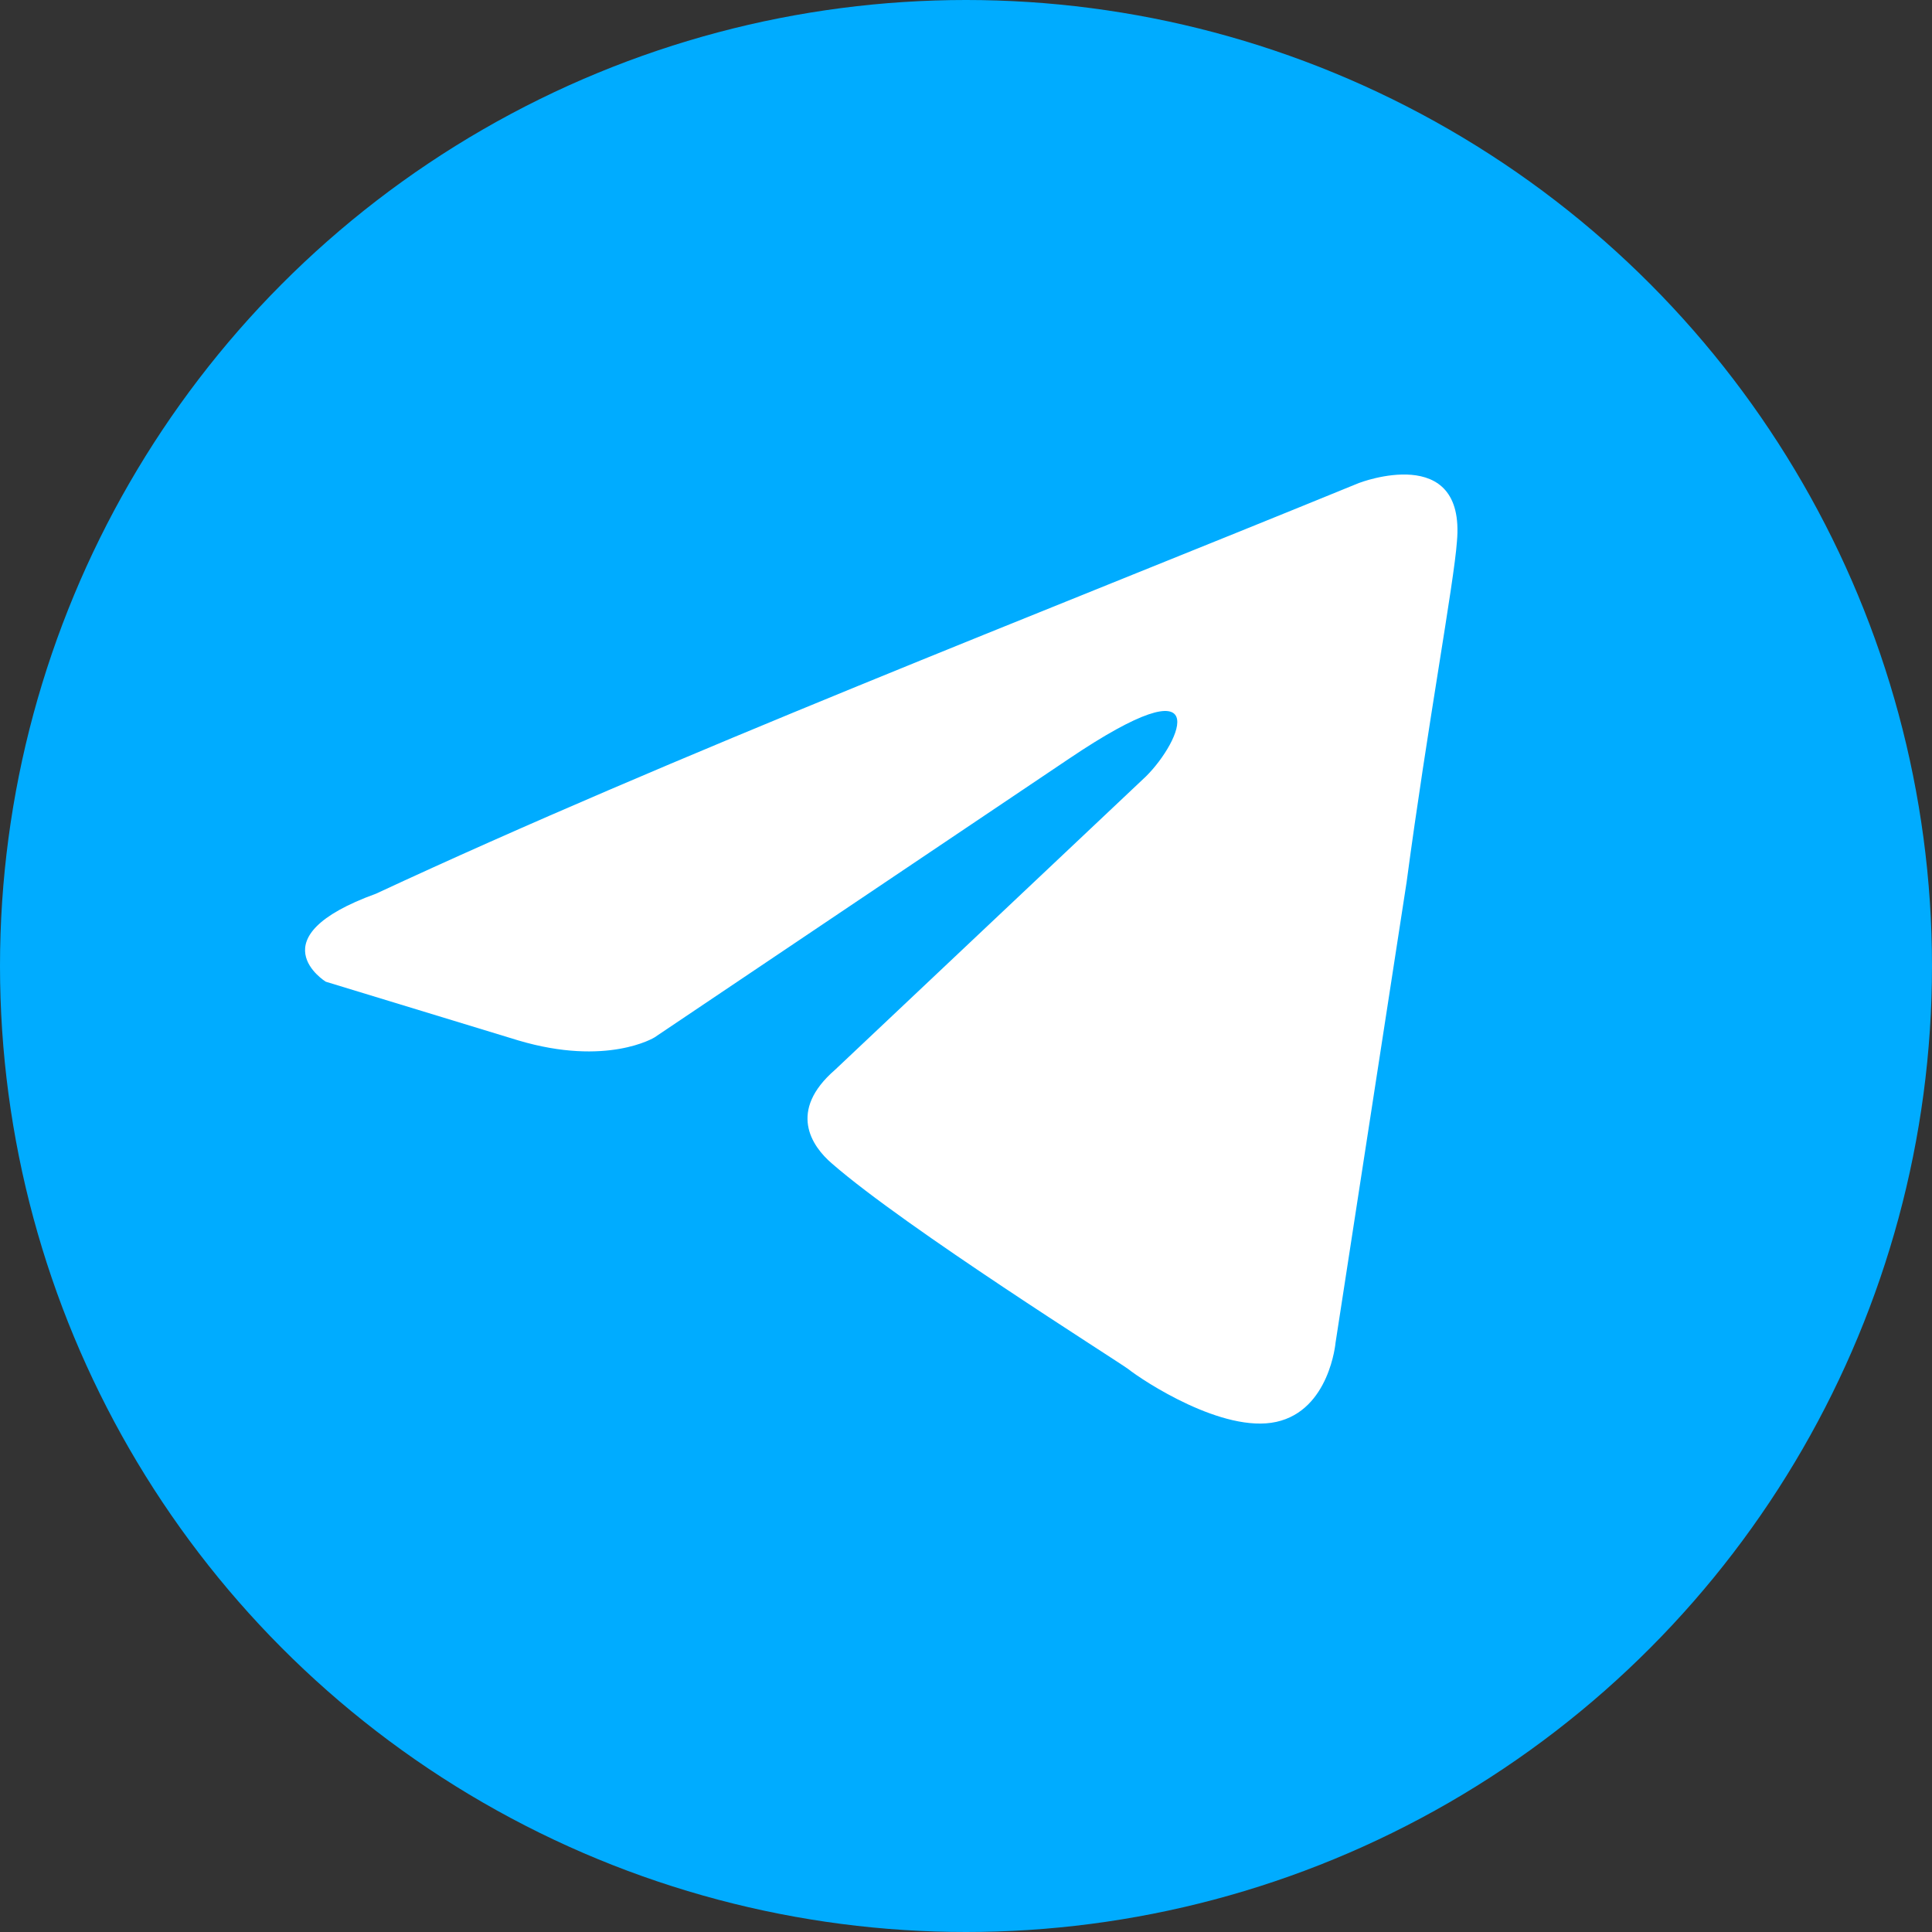
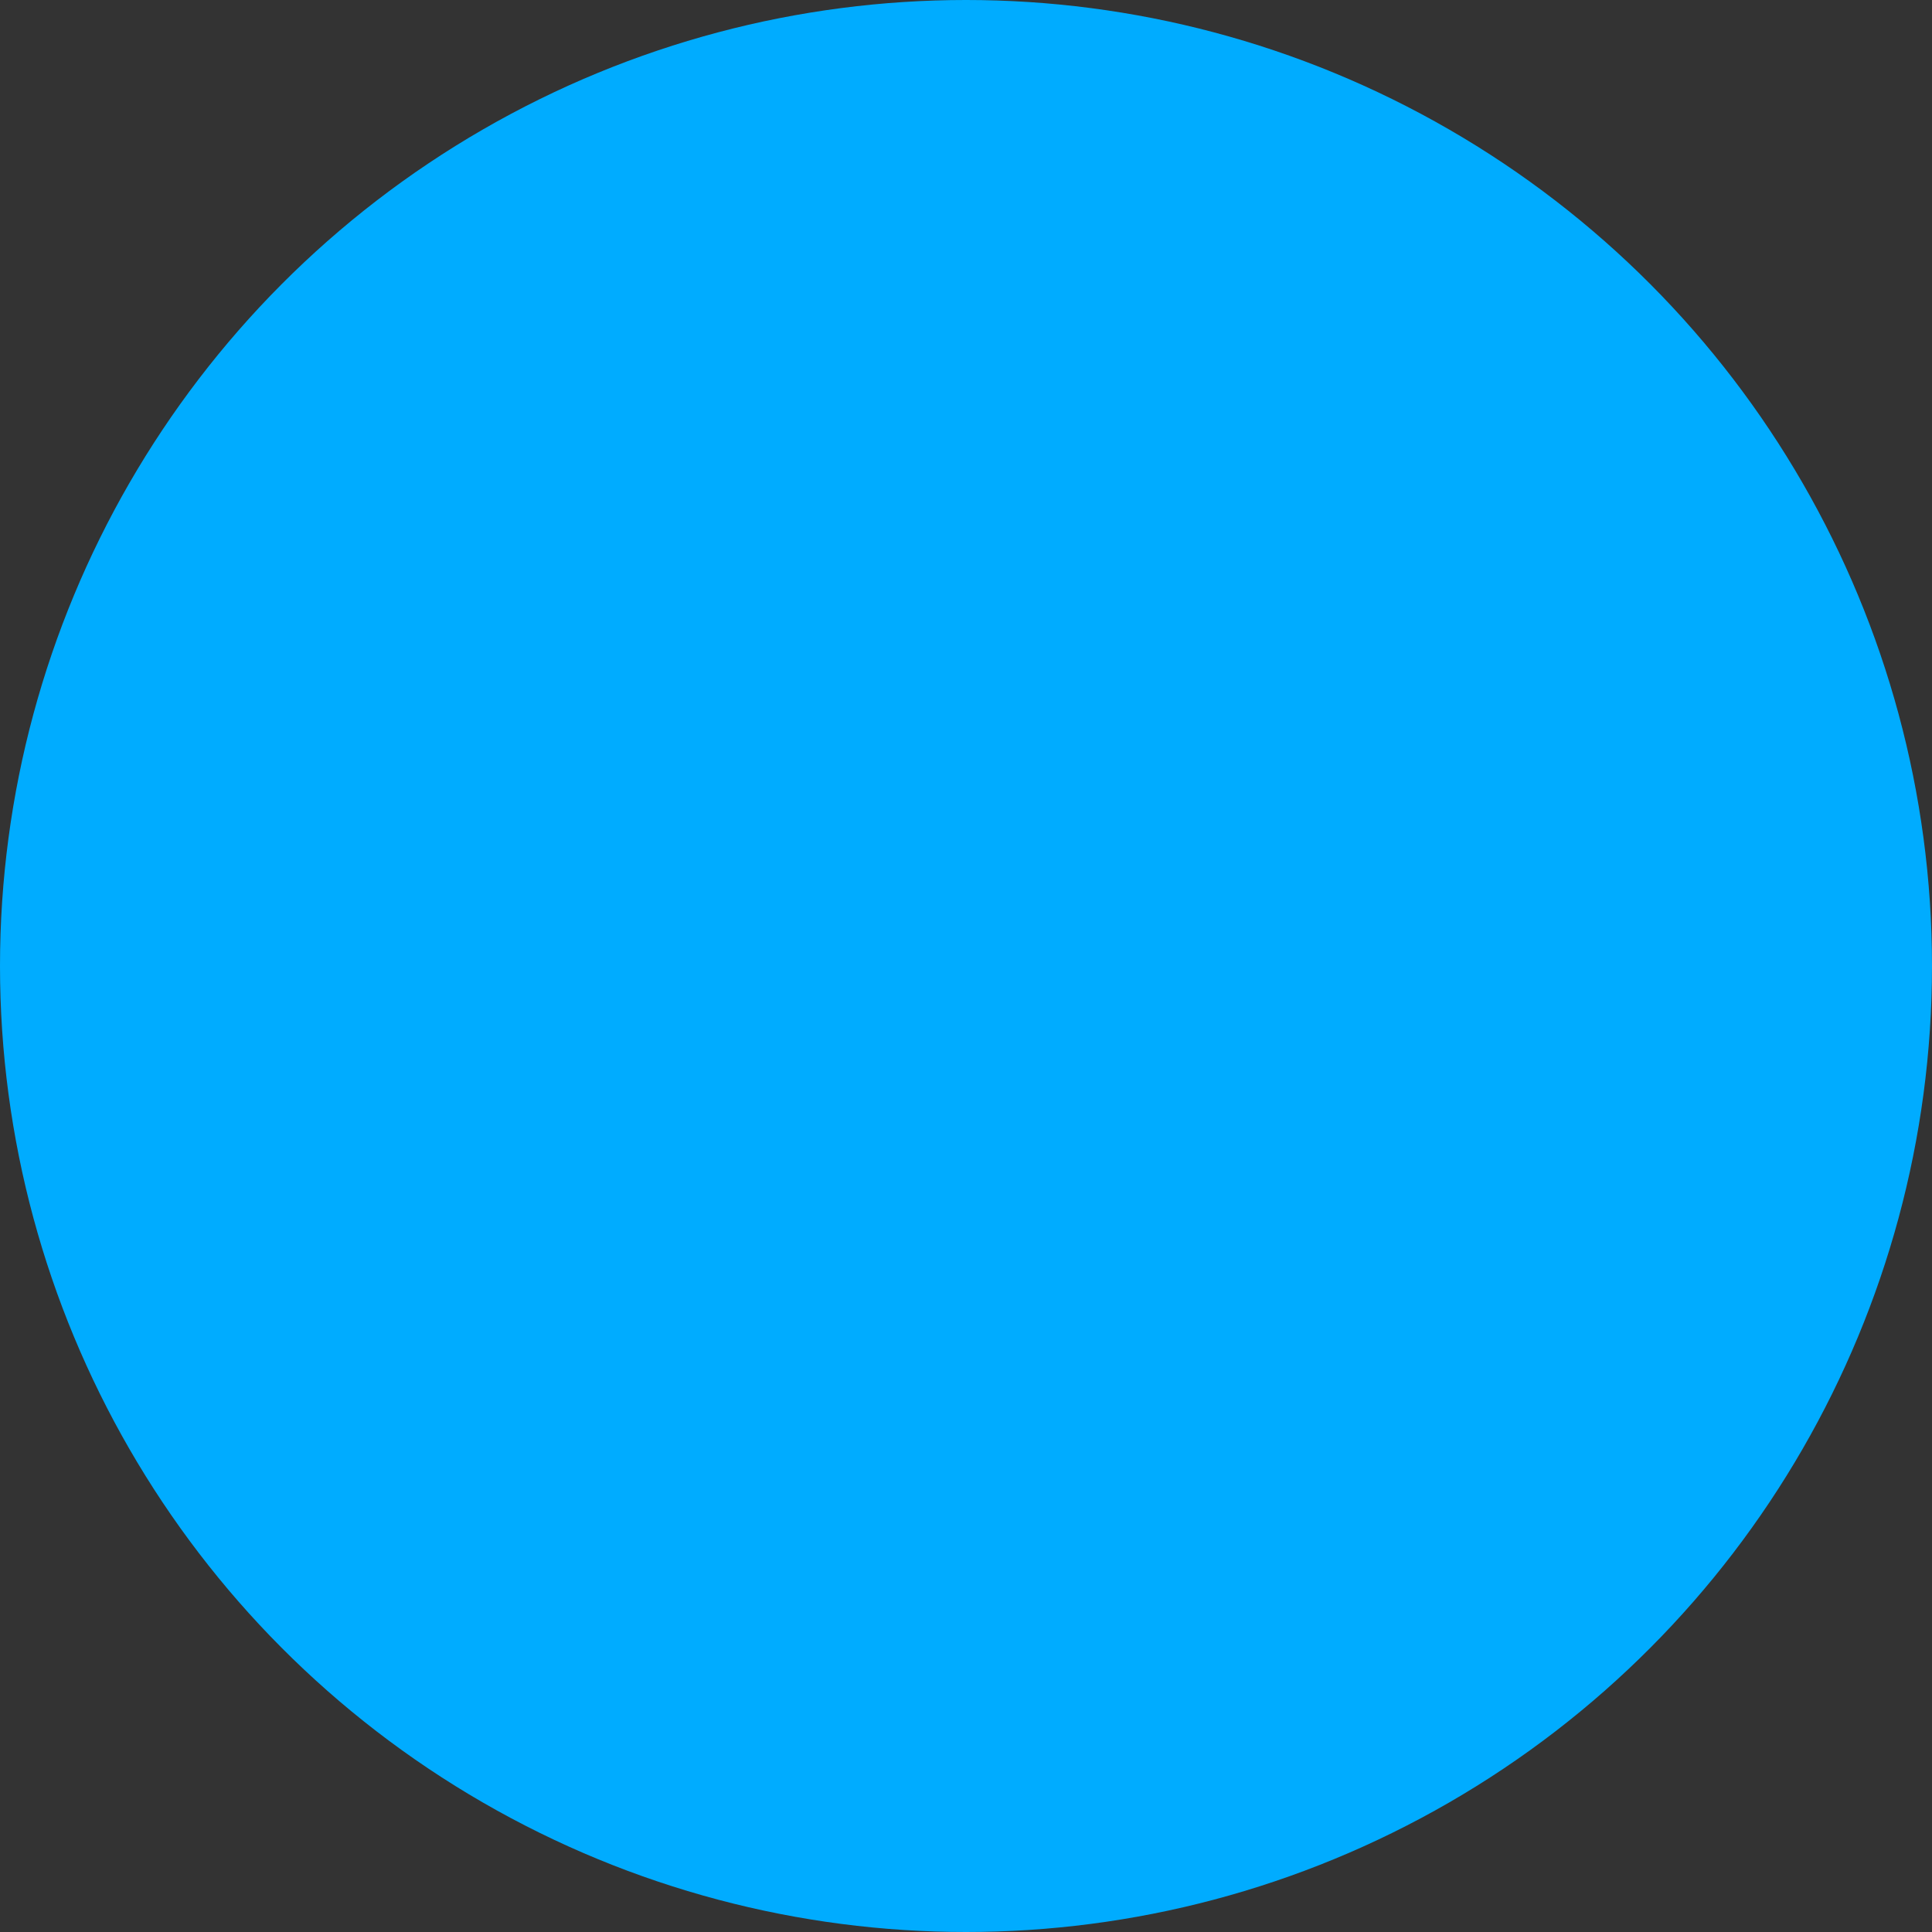
<svg xmlns="http://www.w3.org/2000/svg" width="57" height="57" viewBox="0 0 57 57" fill="none">
  <rect x="0" y="0" width="57" height="57" fill="#333333" stroke="none" />
  <circle cx="28.5" cy="28.5" r="28.5" fill="#00ACFF" />
-   <path d="M40.102 14.247C40.102 14.247 43.248 13.035 42.984 15.978C42.898 17.19 42.112 21.433 41.5 26.021L39.403 39.613C39.403 39.613 39.228 41.604 37.655 41.95C36.083 42.296 33.724 40.738 33.287 40.392C32.937 40.132 26.735 36.236 24.55 34.332C23.939 33.812 23.239 32.773 24.638 31.561L33.812 22.904C34.86 21.864 35.908 19.44 31.54 22.384L19.308 30.608C19.308 30.608 17.91 31.474 15.29 30.695L9.61 28.963C9.61 28.963 7.513 27.665 11.095 26.366C19.833 22.298 30.579 18.142 40.102 14.246L40.102 14.247Z" fill="white" />
</svg>